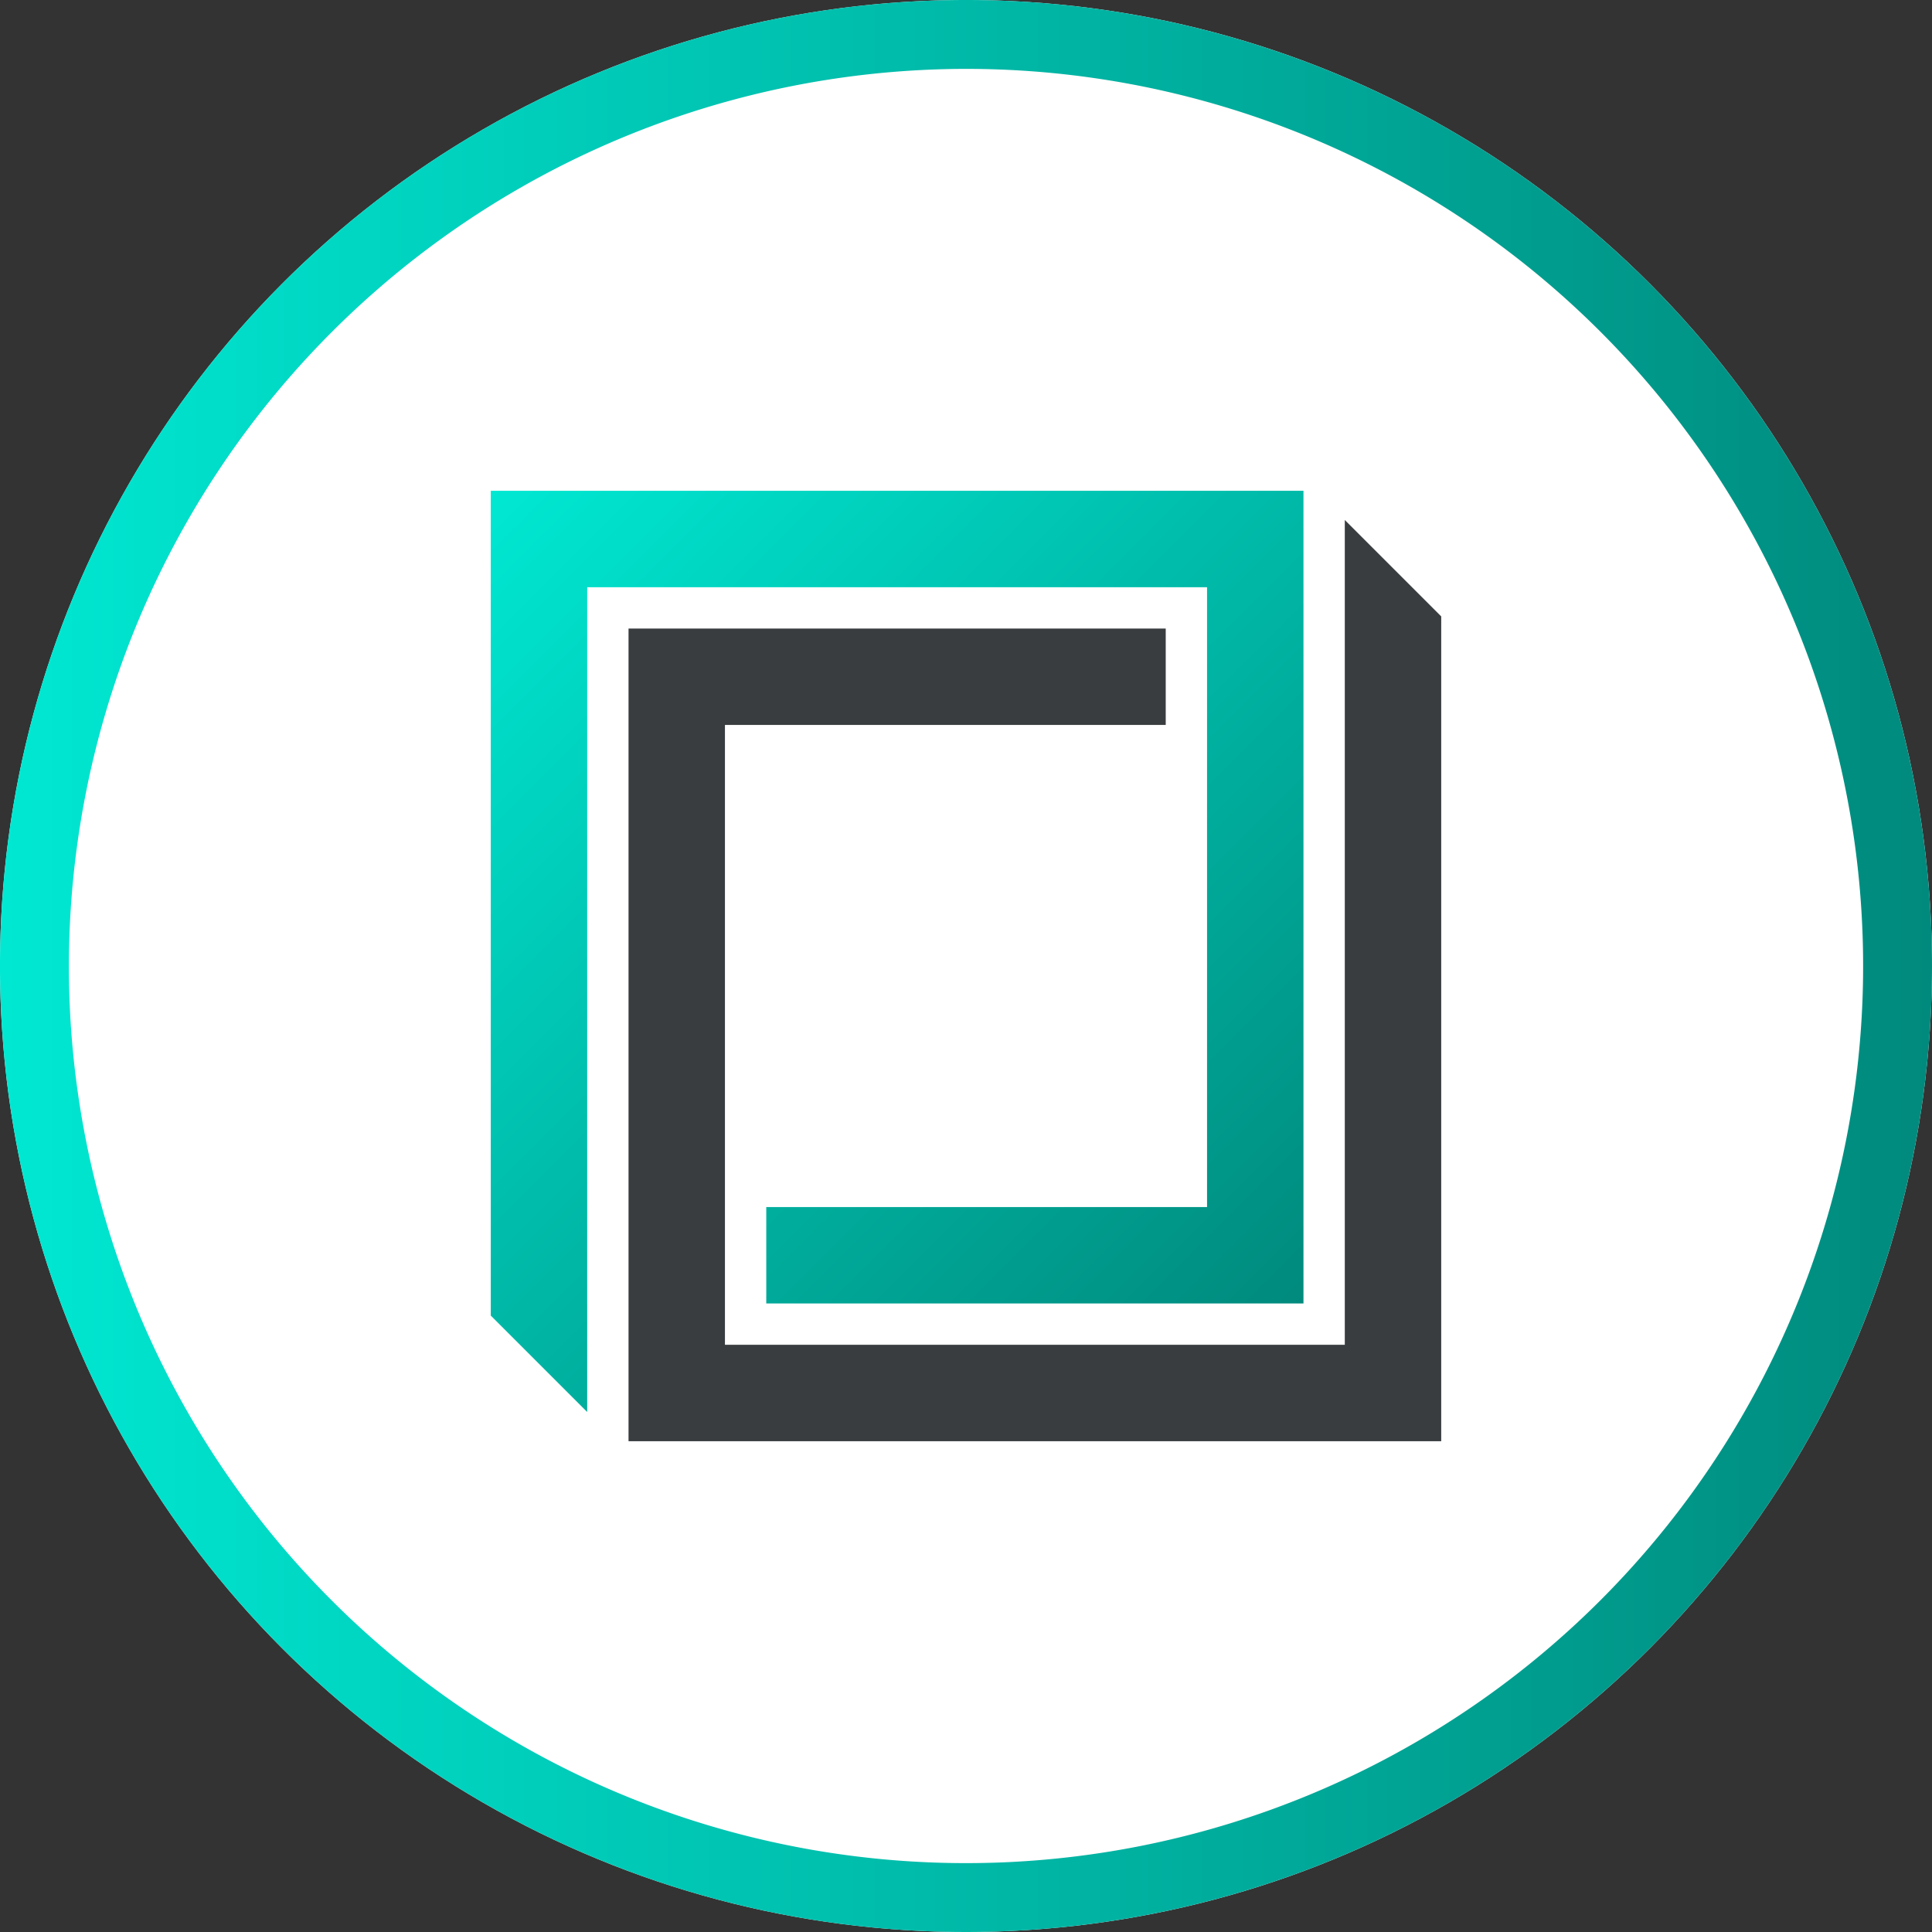
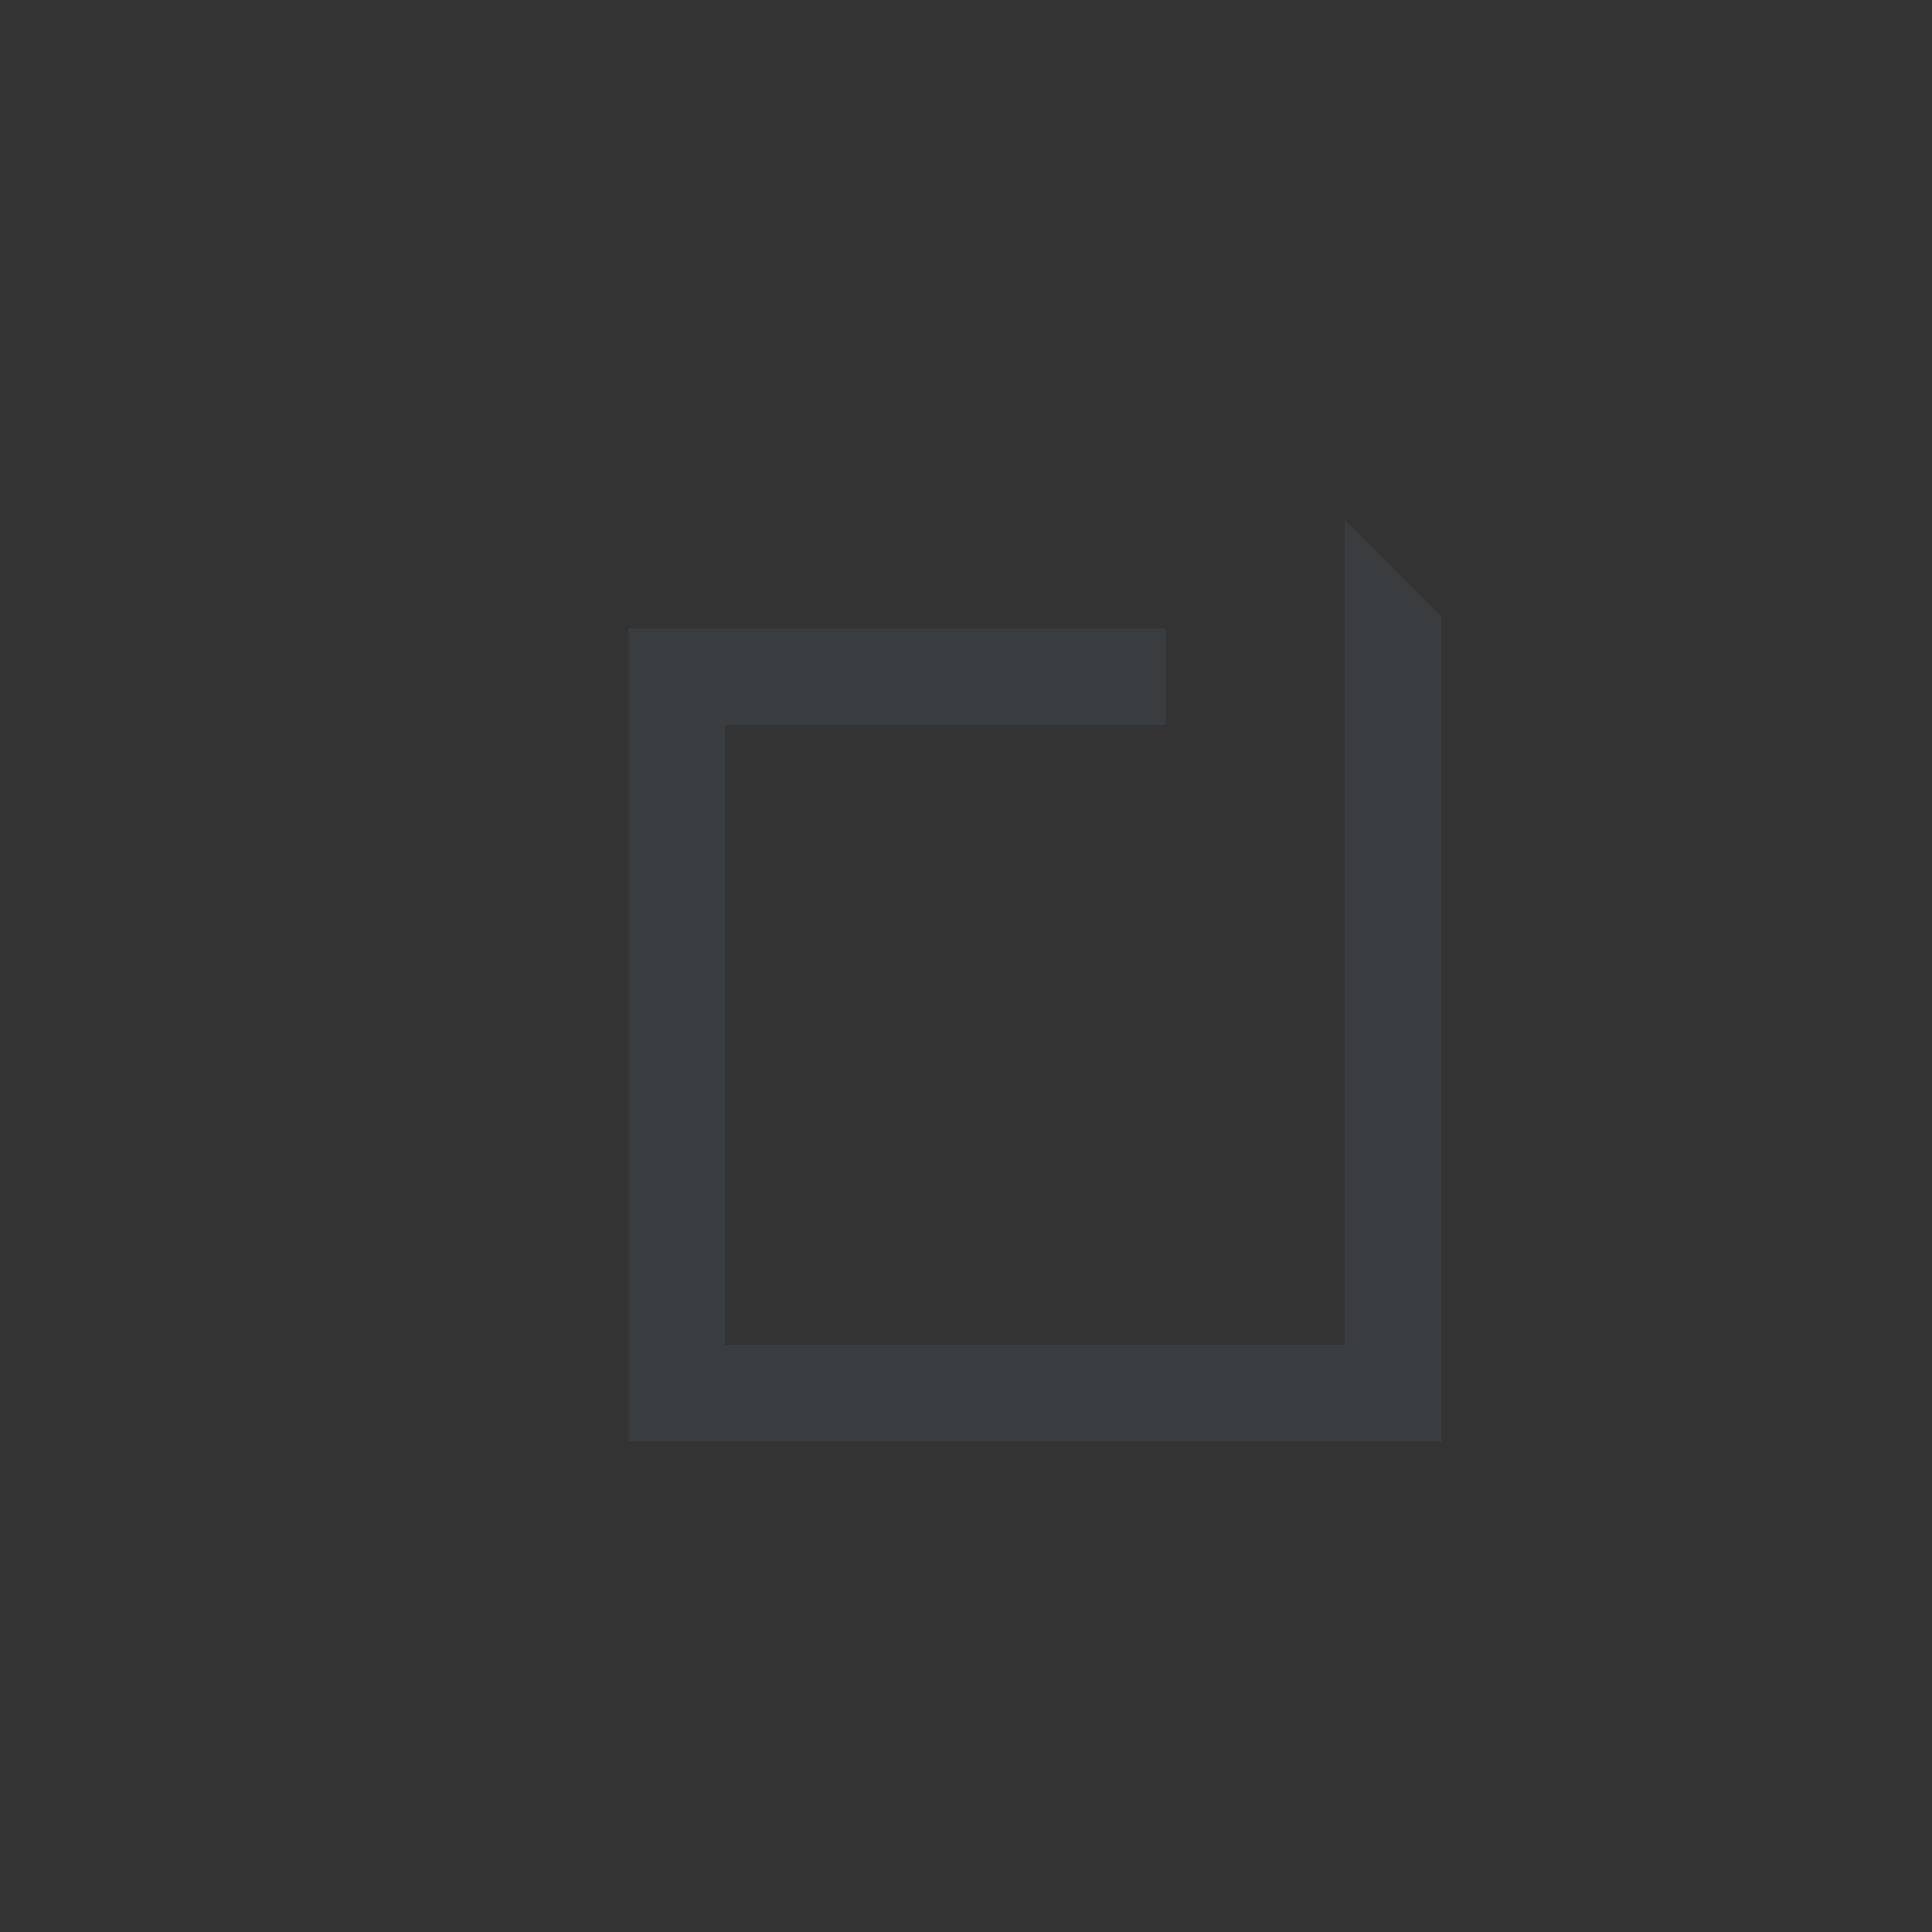
<svg xmlns="http://www.w3.org/2000/svg" xmlns:xlink="http://www.w3.org/1999/xlink" viewBox="0 0 140.26 140.26">
  <rect x="0" y="0" width="140.26" height="140.26" fill="#333333" stroke="none" />
  <defs>
    <style>.cls-1{fill:#fff;}.cls-2{fill:url(#linear-gradient);}.cls-3{fill:url(#linear-gradient-2);}.cls-4{fill:#393d3f;}</style>
    <linearGradient id="linear-gradient" y1="70.13" x2="140.26" y2="70.13" gradientUnits="userSpaceOnUse">
      <stop offset="0" stop-color="#00e8d2" />
      <stop offset="1" stop-color="#008a7d" />
    </linearGradient>
    <linearGradient id="linear-gradient-2" x1="35.41" y1="35.85" x2="94.41" y2="94.85" xlink:href="#linear-gradient" />
  </defs>
  <g id="Layer_2" data-name="Layer 2">
    <g id="gradient">
-       <circle class="cls-1" cx="70.13" cy="70.13" r="70.13" />
-       <path class="cls-2" d="M70.13,5A65.13,65.13,0,1,1,5,70.13,65.2,65.2,0,0,1,70.13,5m0-5a70.13,70.13,0,1,0,70.13,70.13A70.13,70.13,0,0,0,70.13,0Z" />
-       <polygon class="cls-3" points="87.63 87.63 55.63 87.63 55.63 94.63 94.63 94.63 94.63 35.63 35.63 35.63 35.63 95.51 42.63 102.51 42.63 42.63 87.63 42.63 87.63 55.63 87.63 87.63" />
      <polygon class="cls-4" points="104.63 44.75 97.63 37.75 97.63 97.63 52.63 97.63 52.63 84.63 52.63 52.63 84.63 52.63 84.63 45.63 45.63 45.63 45.63 104.63 104.63 104.63 104.63 44.75" />
    </g>
  </g>
</svg>